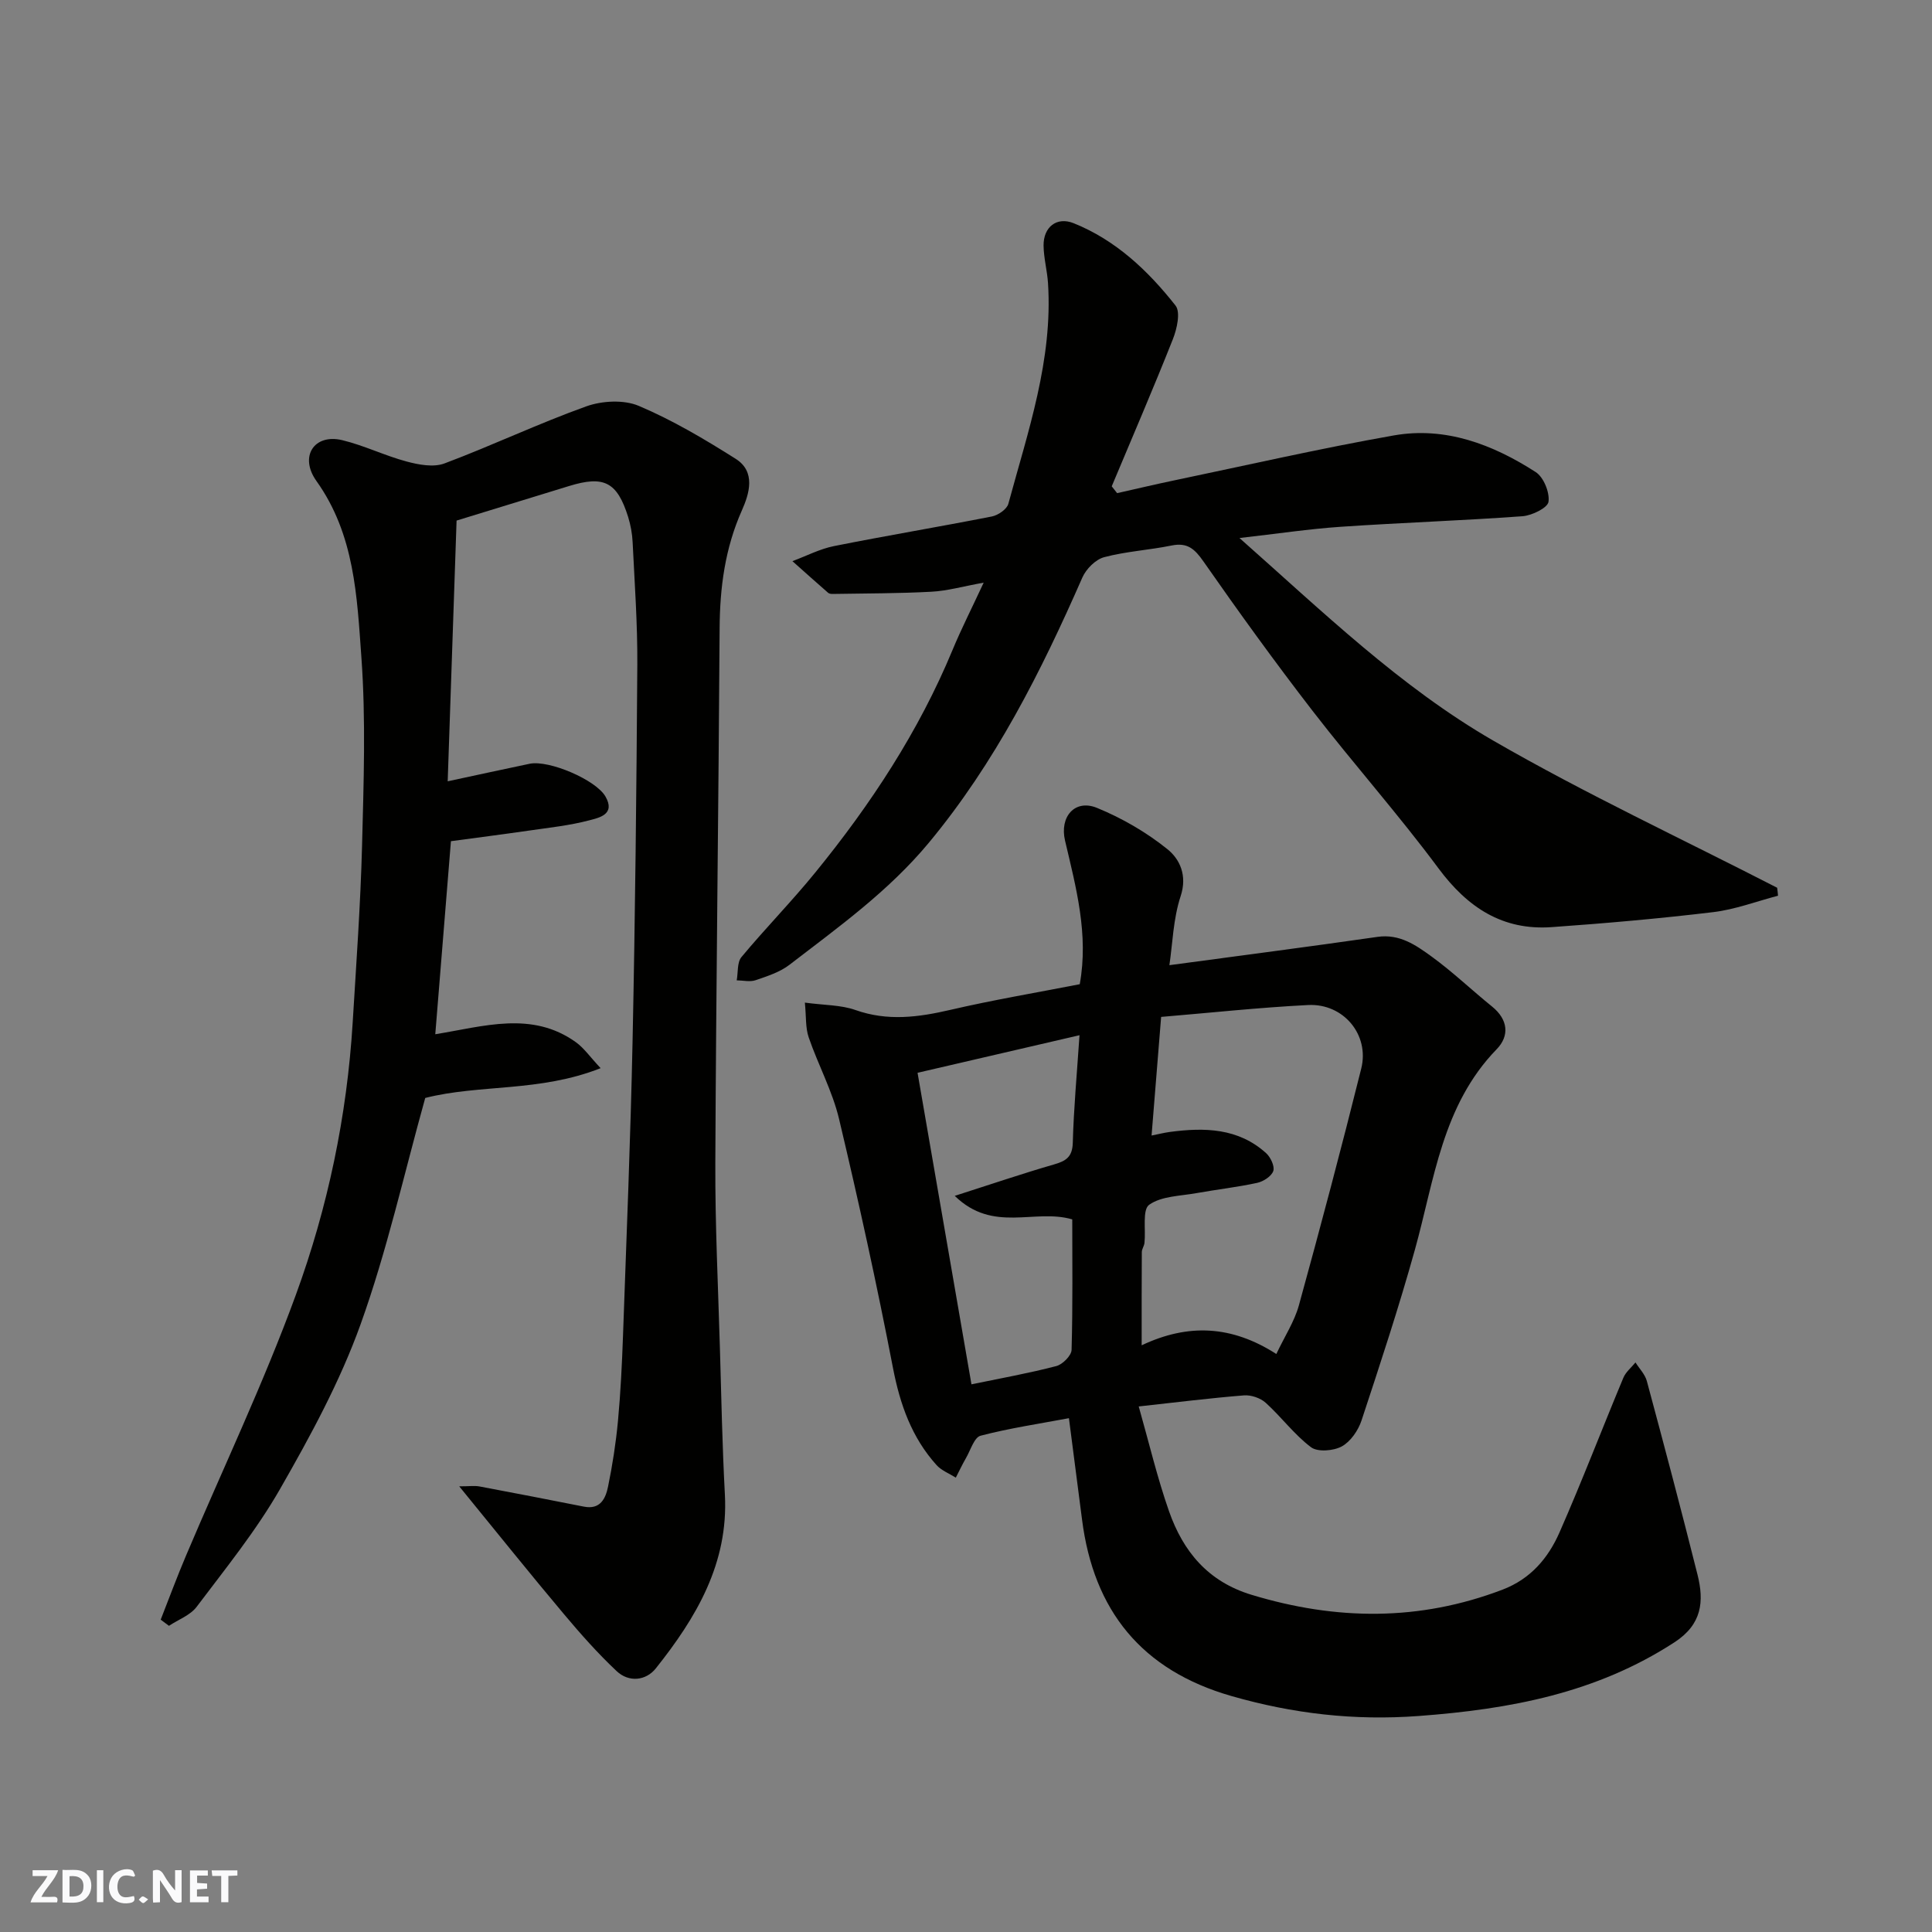
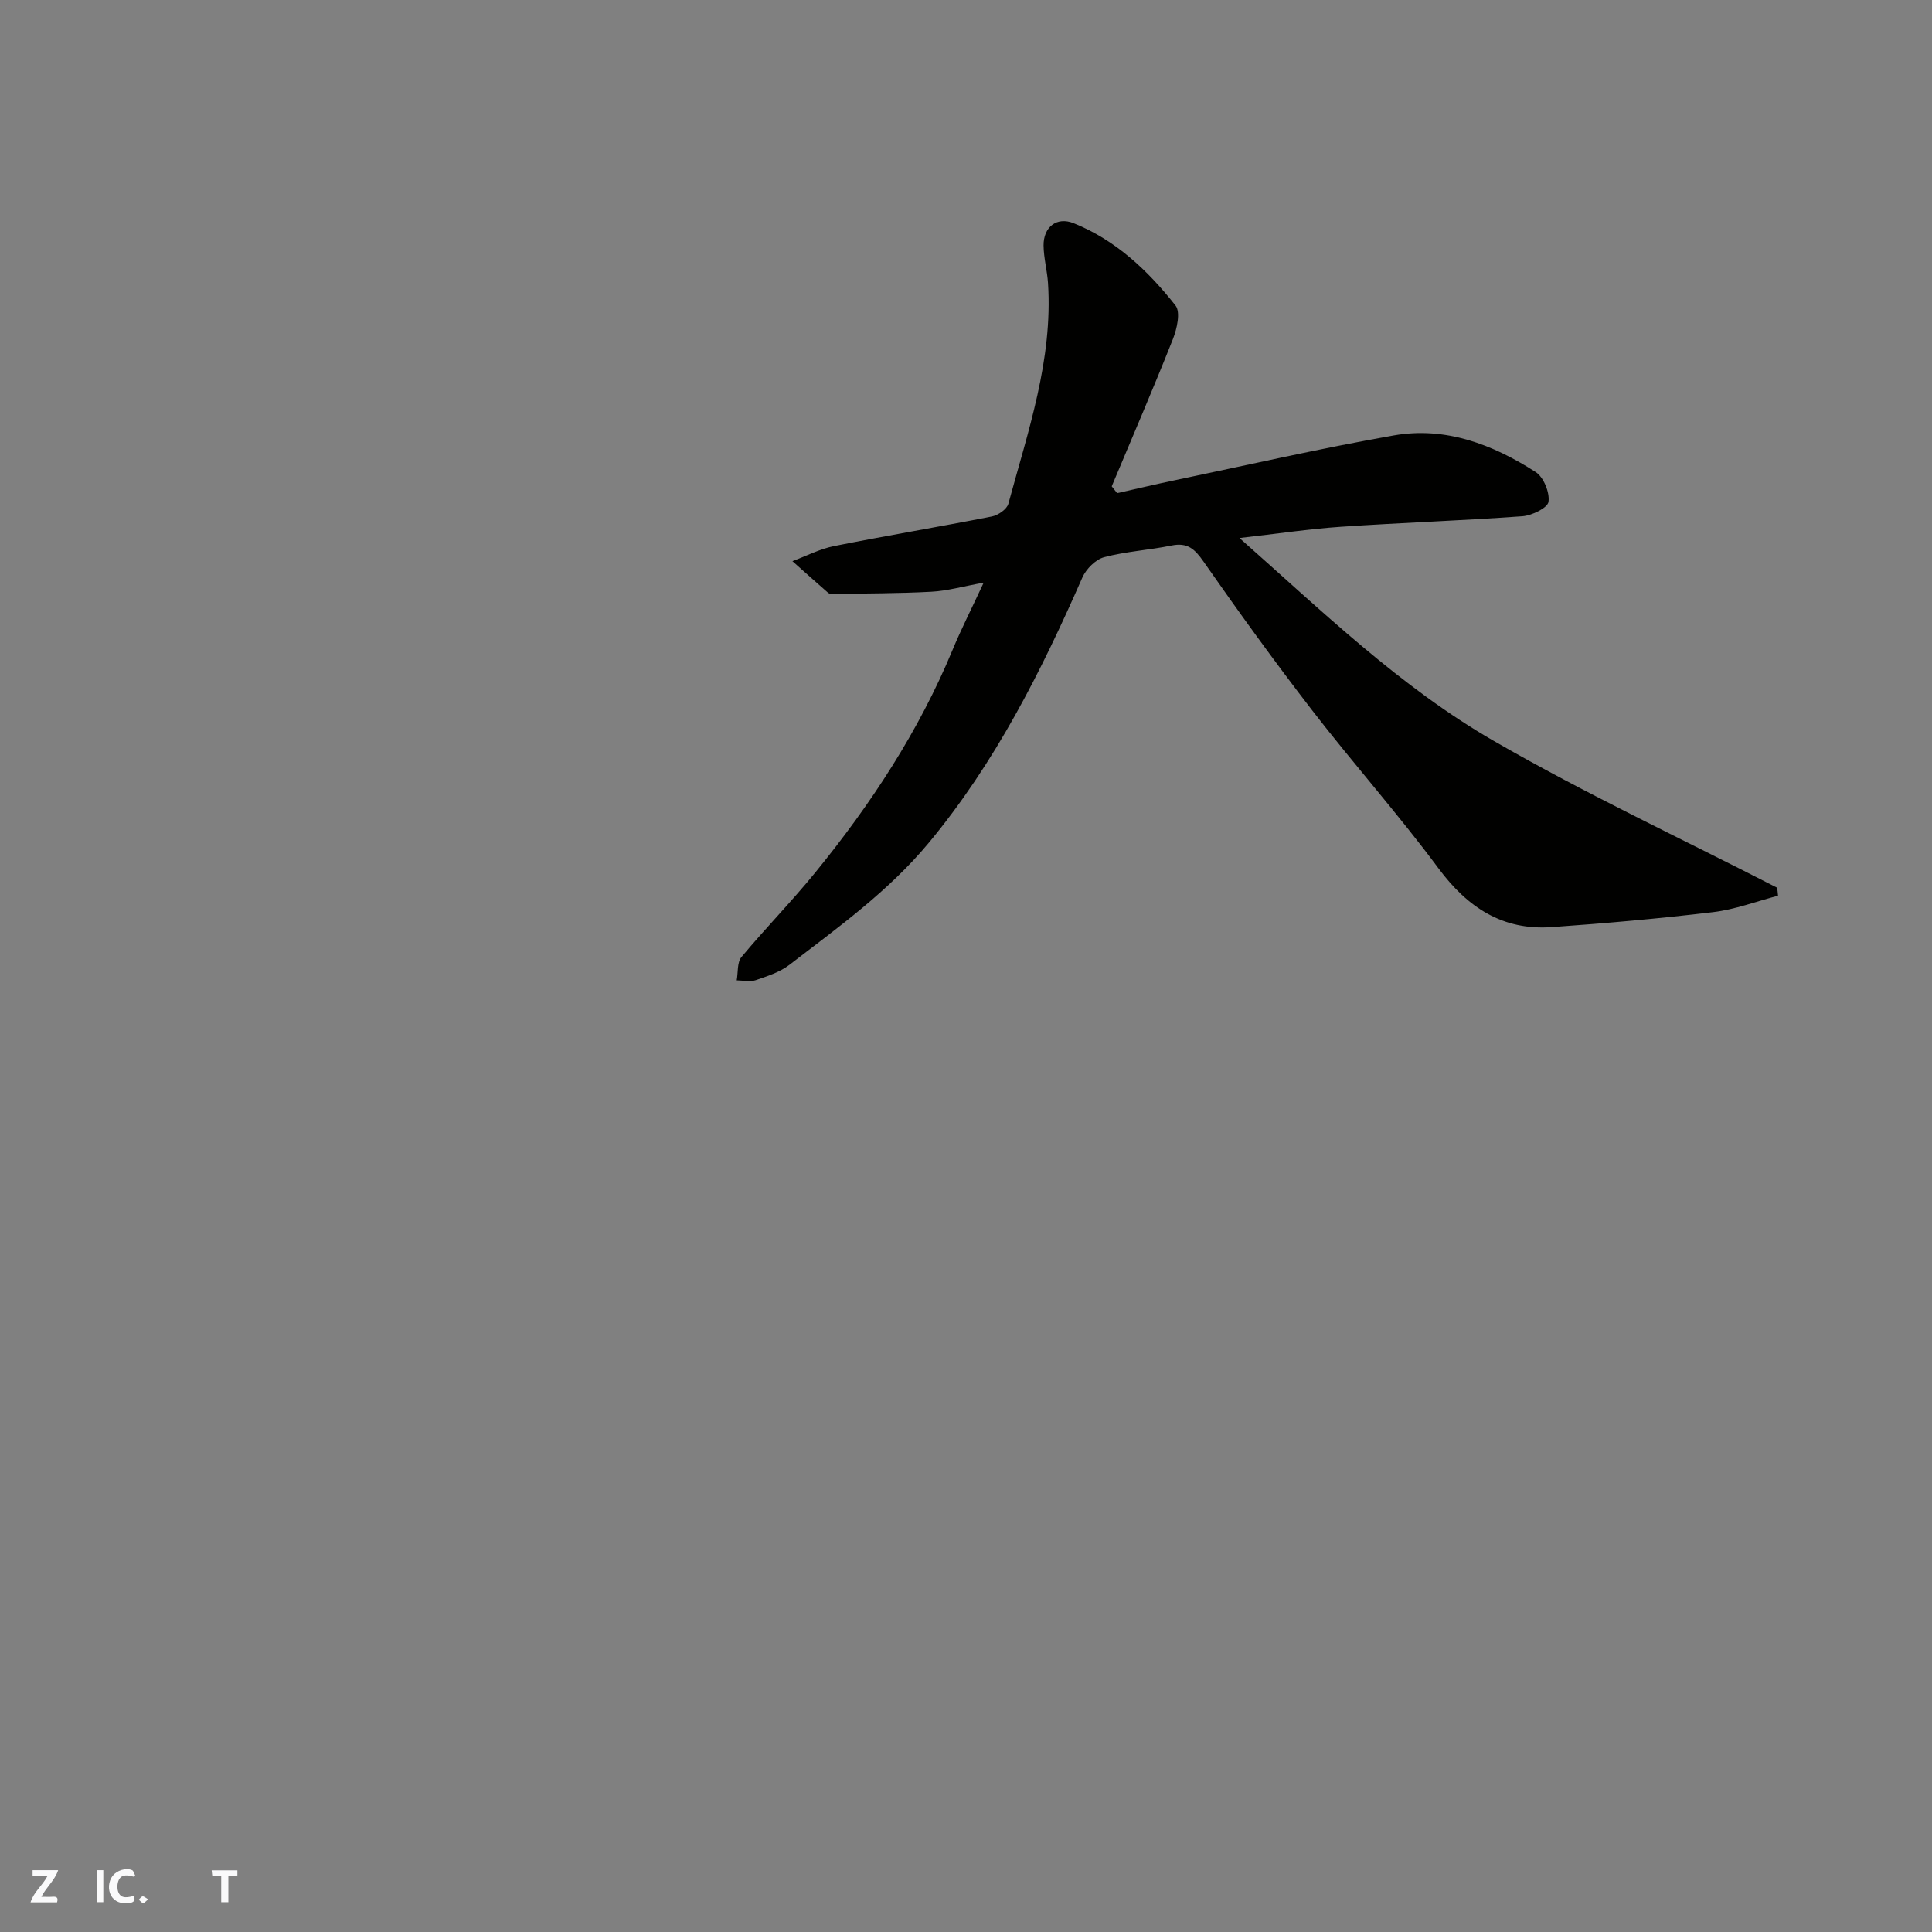
<svg xmlns="http://www.w3.org/2000/svg" enable-background="new 0 0 400 400" viewBox="0 0 400 400">
  <rect x="0" y="0" width="400" height="400" fill="#808080" stroke="none" />
  <g fill="#fafafb">
-     <path d="m37.59 393.81c-.92.31-1.52.05-2-.78-.7-1.2-1.52-2.34-2.47-3.78v4.59c-.55.03-.95.05-1.41.07-.03-.37-.06-.64-.06-.91 0-1.91 0-3.81 0-5.7 1.13-.41 1.77-.03 2.29.91.62 1.11 1.38 2.14 2.31 3.19v-4.2h1.35v6.61z" />
-     <path d="m12.94 393.88v-6.75c1.9.19 3.93-.54 5.37 1.29.8 1.01.78 2.88.03 3.97-1.37 1.97-3.4 1.51-5.4 1.49m1.45-1.22c2.04.12 2.92-.58 2.89-2.21-.03-1.51-.98-2.19-2.89-2z" />
    <path d="m11.81 393.87h-5.49c.68-2.18 2.47-3.48 3.51-5.45h-3.08v-1.21h5.29c-.71 2.13-2.44 3.48-3.47 5.51.86 0 1.63.04 2.39-.01.79-.05 1.14.21.85 1.16" />
-     <path d="m39.33 393.86v-6.61h3.7v1.07h-2.22v1.52c.68.04 1.34.09 2.07.13v1.07c-.72.05-1.38.09-2.1.14v1.48h2.4v1.19h-3.85z" />
    <path d="m27.71 388.56c-1.15-.3-2.46-.61-3.1.64-.37.73-.41 1.93-.06 2.67.63 1.35 1.99.93 3.17.68.35.94-.01 1.32-.93 1.46-1.62.25-3.05-.27-3.76-1.48-.73-1.24-.6-3.03.31-4.17.88-1.11 2.71-1.7 4-1.16.32.13.44.74.65 1.12-.1.08-.19.16-.28.24" />
    <path d="m49.15 387.24v1.07c-.59.02-1.17.05-1.87.08v5.44h-1.48v-5.44h-1.85c-.05-.4-.08-.73-.13-1.15z" />
    <path d="m20.06 387.21h1.33v6.62h-1.33z" />
    <path d="m30.68 393.25c-.49.38-.8.79-1.05.76-.32-.05-.6-.45-.9-.7.26-.24.51-.64.8-.67.29-.04.62.3 1.15.61" />
  </g>
-   <path d="m221.31 293.62c-6.18 1.16-12.32 2.07-18.29 3.63-1.32.34-2.07 2.98-3.01 4.6-.77 1.33-1.42 2.72-2.12 4.08-1.34-.85-2.94-1.45-3.97-2.58-5.16-5.72-7.58-12.57-9.04-20.14-3.33-17.26-7.1-34.44-11.16-51.53-1.38-5.81-4.34-11.22-6.29-16.91-.68-1.97-.5-4.24-.79-7.19 4.06.55 7.46.47 10.46 1.53 6.66 2.36 13.04 1.51 19.67-.03 8.87-2.06 17.87-3.57 26.78-5.31 1.87-10.29-.76-20.01-3.05-29.75-1.15-4.91 2.03-8.63 6.61-6.76 5.19 2.12 10.24 5.05 14.6 8.56 2.54 2.05 4.15 5.41 2.73 9.72-1.55 4.7-1.67 9.88-2.33 14.29 14.45-1.95 28.78-3.8 43.09-5.86 4.58-.66 7.94 1.71 11.18 4.06 4.38 3.18 8.31 6.95 12.53 10.36 3.34 2.7 3.65 6.07.96 8.84-11.29 11.62-12.89 27-16.93 41.51-3.31 11.89-7.18 23.63-11.05 35.35-.68 2.06-2.26 4.37-4.08 5.37-1.72.94-5 1.21-6.38.17-3.47-2.61-6.13-6.26-9.38-9.2-1.1-.99-3.03-1.65-4.51-1.53-7.02.56-14.02 1.44-21.78 2.29 2.13 7.5 3.83 14.74 6.28 21.72 2.92 8.3 8.04 14.54 17.09 17.28 17.51 5.31 34.72 5.5 51.95-1.07 5.82-2.22 9.46-6.54 11.79-11.83 4.65-10.57 8.78-21.38 13.23-32.04.5-1.2 1.66-2.12 2.51-3.17.8 1.28 1.97 2.45 2.35 3.85 3.59 13.33 7.13 26.68 10.49 40.08 1.39 5.54.95 10.29-4.77 14.01-16.22 10.54-34.1 13.86-52.98 15.26-13.34.99-26.01-.48-38.73-4.13-18.59-5.33-28.55-17.68-30.95-36.57-.87-6.7-1.73-13.35-2.71-20.96zm17.11-58.52c1.35-.27 2.54-.57 3.76-.74 7.19-.96 14.2-.83 19.97 4.4.92.84 1.8 2.72 1.47 3.69-.38 1.09-2.05 2.17-3.34 2.45-4.14.9-8.37 1.37-12.54 2.12-3.36.61-7.25.6-9.81 2.41-1.46 1.03-.68 5.17-.98 7.91-.07.64-.54 1.25-.55 1.87-.04 6.2-.03 12.41-.03 19.32 9.64-4.56 18.66-4.12 27.88 1.8 1.73-3.66 3.74-6.71 4.67-10.07 4.49-16.29 8.82-32.62 12.91-49.02 1.75-7.01-3.69-13.53-11-13.16-10.24.52-20.46 1.63-30.43 2.46-.69 8.68-1.3 16.19-1.98 24.56zm-40.75 12.49c7.83-2.5 14.12-4.65 20.5-6.49 2.51-.72 3.86-1.53 3.94-4.52.19-7.05.84-14.08 1.39-22.25-11.9 2.76-22.69 5.26-33.53 7.78 3.81 22.01 7.49 43.32 11.16 64.5 6.14-1.27 11.91-2.3 17.57-3.78 1.3-.34 3.13-2.17 3.16-3.36.26-9.29.14-18.6.14-27.01-7.83-2.29-16.37 2.91-24.33-4.87z" fill="#010100" />
-   <path d="m95.08 307.73c2.11 0 3.2-.17 4.23.03 7.2 1.35 14.39 2.75 21.57 4.17 3.41.68 4.51-1.69 5.01-4.14.92-4.47 1.62-9.01 2.05-13.55.55-5.91.84-11.86 1.05-17.79.72-20.36 1.56-40.72 1.98-61.09.54-25.92.81-51.85.98-77.78.05-8.43-.56-16.87-.97-25.3-.08-1.76-.41-3.57-.93-5.25-2.28-7.26-5.01-8.63-12.24-6.4-7.45 2.3-14.9 4.58-23.28 7.15-.6 17.72-1.22 35.81-1.84 53.98 6.21-1.33 11.58-2.51 16.96-3.63 3.99-.83 13.7 3.31 15.7 6.77 2.15 3.73-1.35 4.41-3.35 4.94-4.08 1.08-8.33 1.52-12.52 2.13-5.32.77-10.66 1.45-16.12 2.19-1.08 13.27-2.13 26.32-3.24 39.97 10.06-1.63 20-4.88 29.1 1.64 1.69 1.21 2.94 3.05 5.13 5.38-12.62 5-25.04 3.3-36.31 6.17-4.38 15.69-7.91 31.62-13.38 46.85-4.26 11.86-10.4 23.16-16.7 34.15-4.93 8.6-11.26 16.41-17.25 24.36-1.32 1.75-3.79 2.64-5.73 3.93-.57-.43-1.14-.85-1.71-1.28 1.74-4.43 3.39-8.89 5.25-13.27 7.62-18 16.06-35.69 22.75-54.02 6.61-18.09 10.57-37 11.75-56.35.74-12.19 1.62-24.39 1.94-36.59.33-13.01.8-26.09-.14-39.04-.91-12.55-1.38-25.37-9.31-36.48-3.6-5.05-.48-9.84 5.34-8.45 4.53 1.09 8.81 3.21 13.33 4.42 2.5.67 5.57 1.25 7.84.4 9.87-3.7 19.43-8.26 29.34-11.81 3.28-1.18 7.79-1.42 10.89-.11 6.99 2.96 13.62 6.89 20.06 10.96 4.23 2.67 2.82 7.24 1.29 10.68-3.49 7.84-4.56 15.94-4.61 24.41-.22 36.93-.73 73.85-.89 110.77-.05 12.76.58 25.53.95 38.29.29 10.1.49 20.21 1.03 30.3.76 14.24-5.94 25.48-14.3 35.98-2.05 2.57-5.59 2.95-8.12.56-3.89-3.66-7.46-7.69-10.9-11.79-7-8.32-13.77-16.77-21.68-26.46z" fill="#010100" />
  <path d="m368.12 185.45c-4.48 1.17-8.89 2.86-13.44 3.4-11.09 1.33-22.24 2.31-33.39 3.1-10.19.73-17.44-4.05-23.47-12.17-8.3-11.19-17.59-21.63-26.11-32.66-7.79-10.09-15.26-20.43-22.55-30.88-1.82-2.61-3.33-3.96-6.59-3.3-4.63.95-9.42 1.21-13.97 2.42-1.77.47-3.72 2.43-4.5 4.19-8.56 19.51-18.03 38.35-31.81 54.95-8.36 10.06-18.71 17.45-28.84 25.25-1.99 1.53-4.59 2.36-7.01 3.19-1.17.4-2.6.04-3.91.03.3-1.63.06-3.71.98-4.82 4.95-5.95 10.4-11.5 15.28-17.5 11.49-14.1 21.42-29.2 28.43-46.1 1.8-4.34 3.94-8.54 6.44-13.92-4.28.77-7.53 1.71-10.82 1.88-6.8.37-13.62.34-20.44.46-.32.01-.73-.04-.95-.24-2.48-2.16-4.93-4.36-7.39-6.55 2.87-1.06 5.66-2.53 8.62-3.12 10.87-2.17 21.81-3.99 32.68-6.13 1.3-.26 3.11-1.5 3.41-2.63 4.06-14.98 9.23-29.79 8.21-45.67-.17-2.61-.89-5.19-.92-7.79-.04-3.85 2.74-6.03 6.22-4.63 8.73 3.5 15.41 9.83 21.1 17.05 1.07 1.36.3 4.82-.54 6.94-4.05 10.23-8.42 20.34-12.67 30.49.37.47.75.94 1.12 1.41 3.94-.88 7.86-1.82 11.81-2.64 15.15-3.16 30.25-6.63 45.48-9.31 10.69-1.88 20.48 1.87 29.36 7.58 1.65 1.06 2.93 4.21 2.66 6.16-.17 1.25-3.41 2.84-5.38 2.99-12.51.91-25.06 1.33-37.57 2.18-6.67.45-13.3 1.46-21.03 2.33 17.22 15.24 33.29 30.84 52.6 41.98 19.08 11.01 39.11 20.35 58.72 30.43.08.55.13 1.1.18 1.65z" fill="#010100" />
</svg>